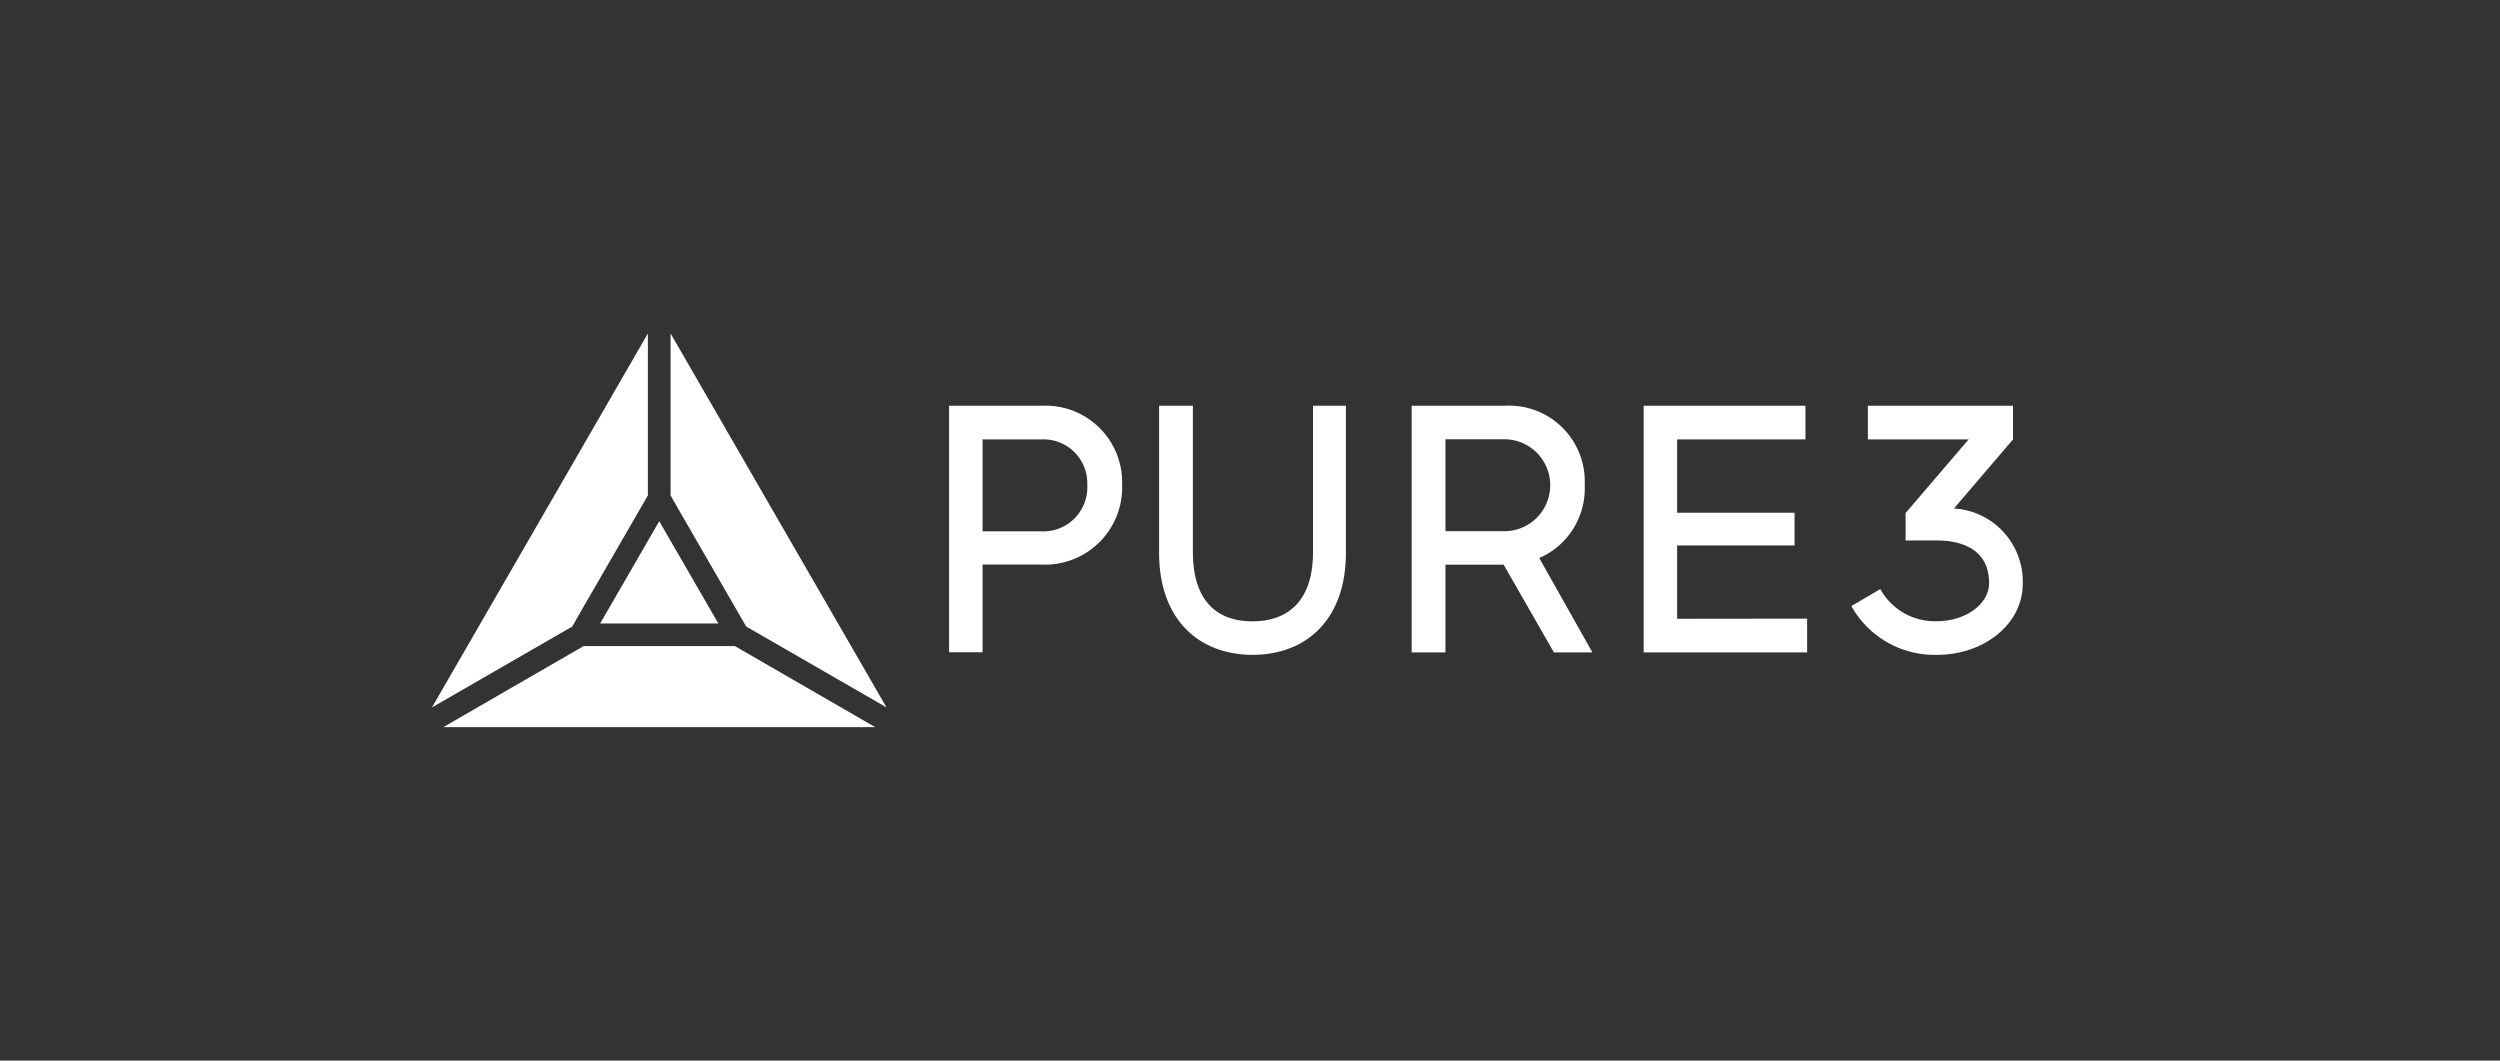
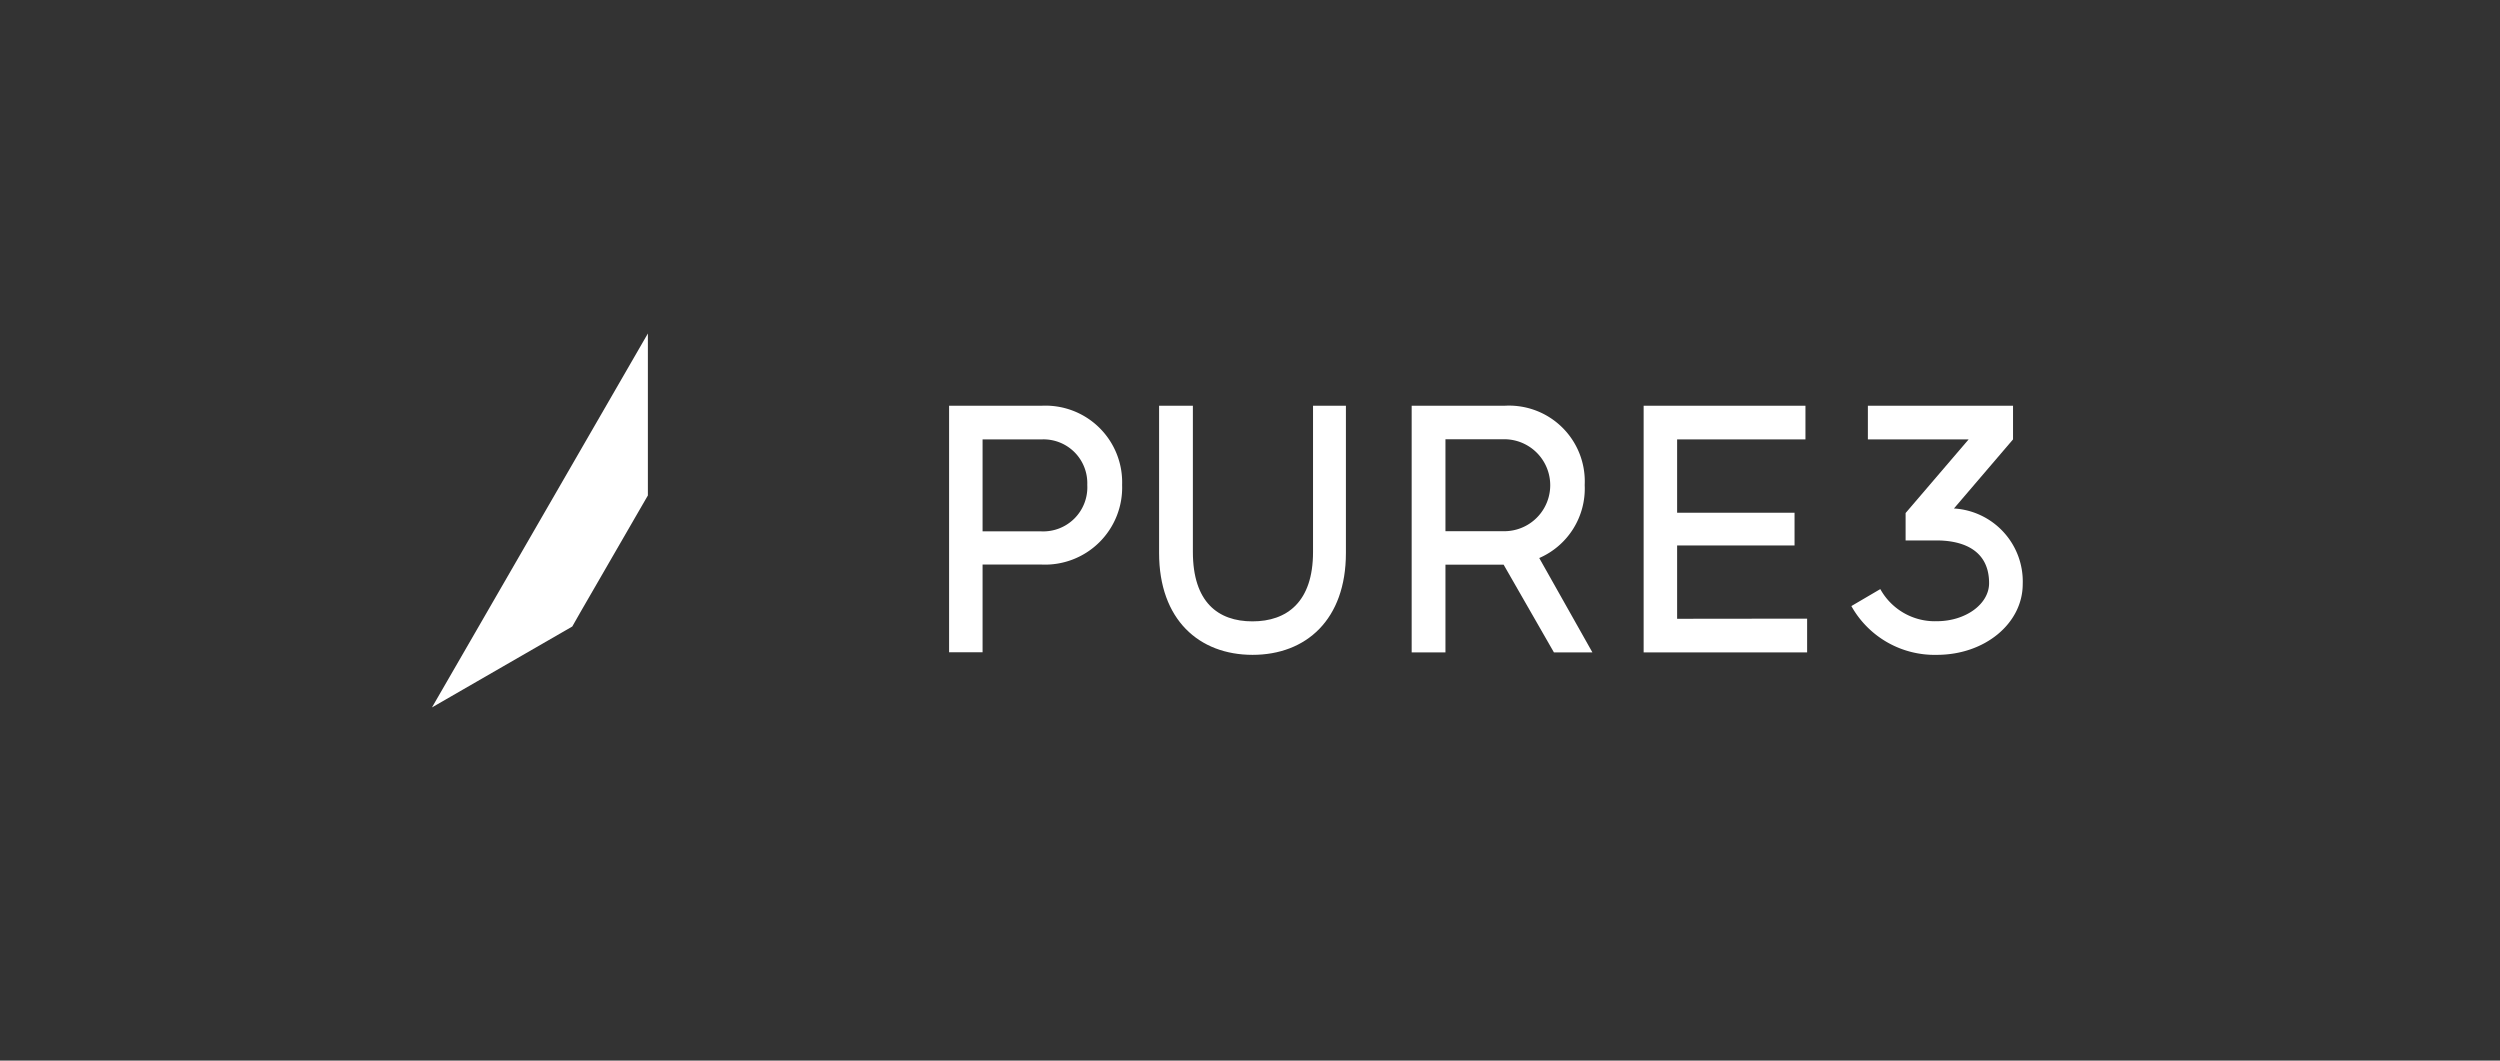
<svg xmlns="http://www.w3.org/2000/svg" viewBox="0 0 165 70">
  <rect x="0" y="0" width="165" height="70" fill="#333333" stroke="none" />
  <defs>
    <style>.cls-1{fill:#fff;}</style>
  </defs>
  <title>pure3</title>
  <g id="Layer_1" data-name="Layer 1">
    <path class="cls-1" d="M74.06,32a5.09,5.09,0,0,1-5.33,5.26H64.85v5.79H62.64V26.78h6.09A5.06,5.06,0,0,1,74.06,32Zm-2.3,0a2.89,2.89,0,0,0-3-3H64.85v6.07h3.88A2.91,2.91,0,0,0,71.76,32Z" />
    <path class="cls-1" d="M88.83,26.78V36.5c0,4.4-2.63,6.72-6.16,6.72S76.5,40.9,76.5,36.5V26.78h2.23v9.65c0,3.3,1.65,4.58,3.93,4.58s4-1.28,4-4.58V26.78Z" />
    <path class="cls-1" d="M99.24,37.27H95.4v5.79H93.17V26.78h6.12a5,5,0,0,1,5.3,5.23,5,5,0,0,1-3,4.82l3.51,6.23h-2.54ZM95.4,35.06h3.88a3,3,0,0,0,0-6.07H95.4Z" />
    <path class="cls-1" d="M119.27,40.83v2.23H108.48V26.78h10.68V29h-8.47v4.84h7.75V36h-7.75v4.84Z" />
-     <polygon class="cls-1" points="48.7 40.4 49.25 41.35 58.51 46.69 44.26 22.01 44.26 32.7 44.8 33.65 48.7 40.4" />
    <polygon class="cls-1" points="42.21 33.65 42.76 32.7 42.76 22.01 28.51 46.69 37.77 41.35 38.31 40.4 42.21 33.65" />
-     <polygon class="cls-1" points="48.5 42.64 47.41 42.64 39.61 42.64 38.52 42.64 29.26 47.99 57.76 47.99 48.5 42.64" />
-     <polyline class="cls-1" points="47.41 41.15 43.51 34.4 39.61 41.15 47.41 41.15" />
    <path class="cls-1" d="M127.83,43.22A6.29,6.29,0,0,1,122.19,40l1.91-1.12A4.11,4.11,0,0,0,127.83,41c1.9,0,3.45-1.13,3.45-2.51,0-2.45-2.16-2.82-3.45-2.82h-2.06V33.86L129.93,29h-6.65V26.78h9.58V29l-3.9,4.56a4.83,4.83,0,0,1,4.54,5C133.49,41.15,131,43.22,127.83,43.22Z" />
  </g>
</svg>